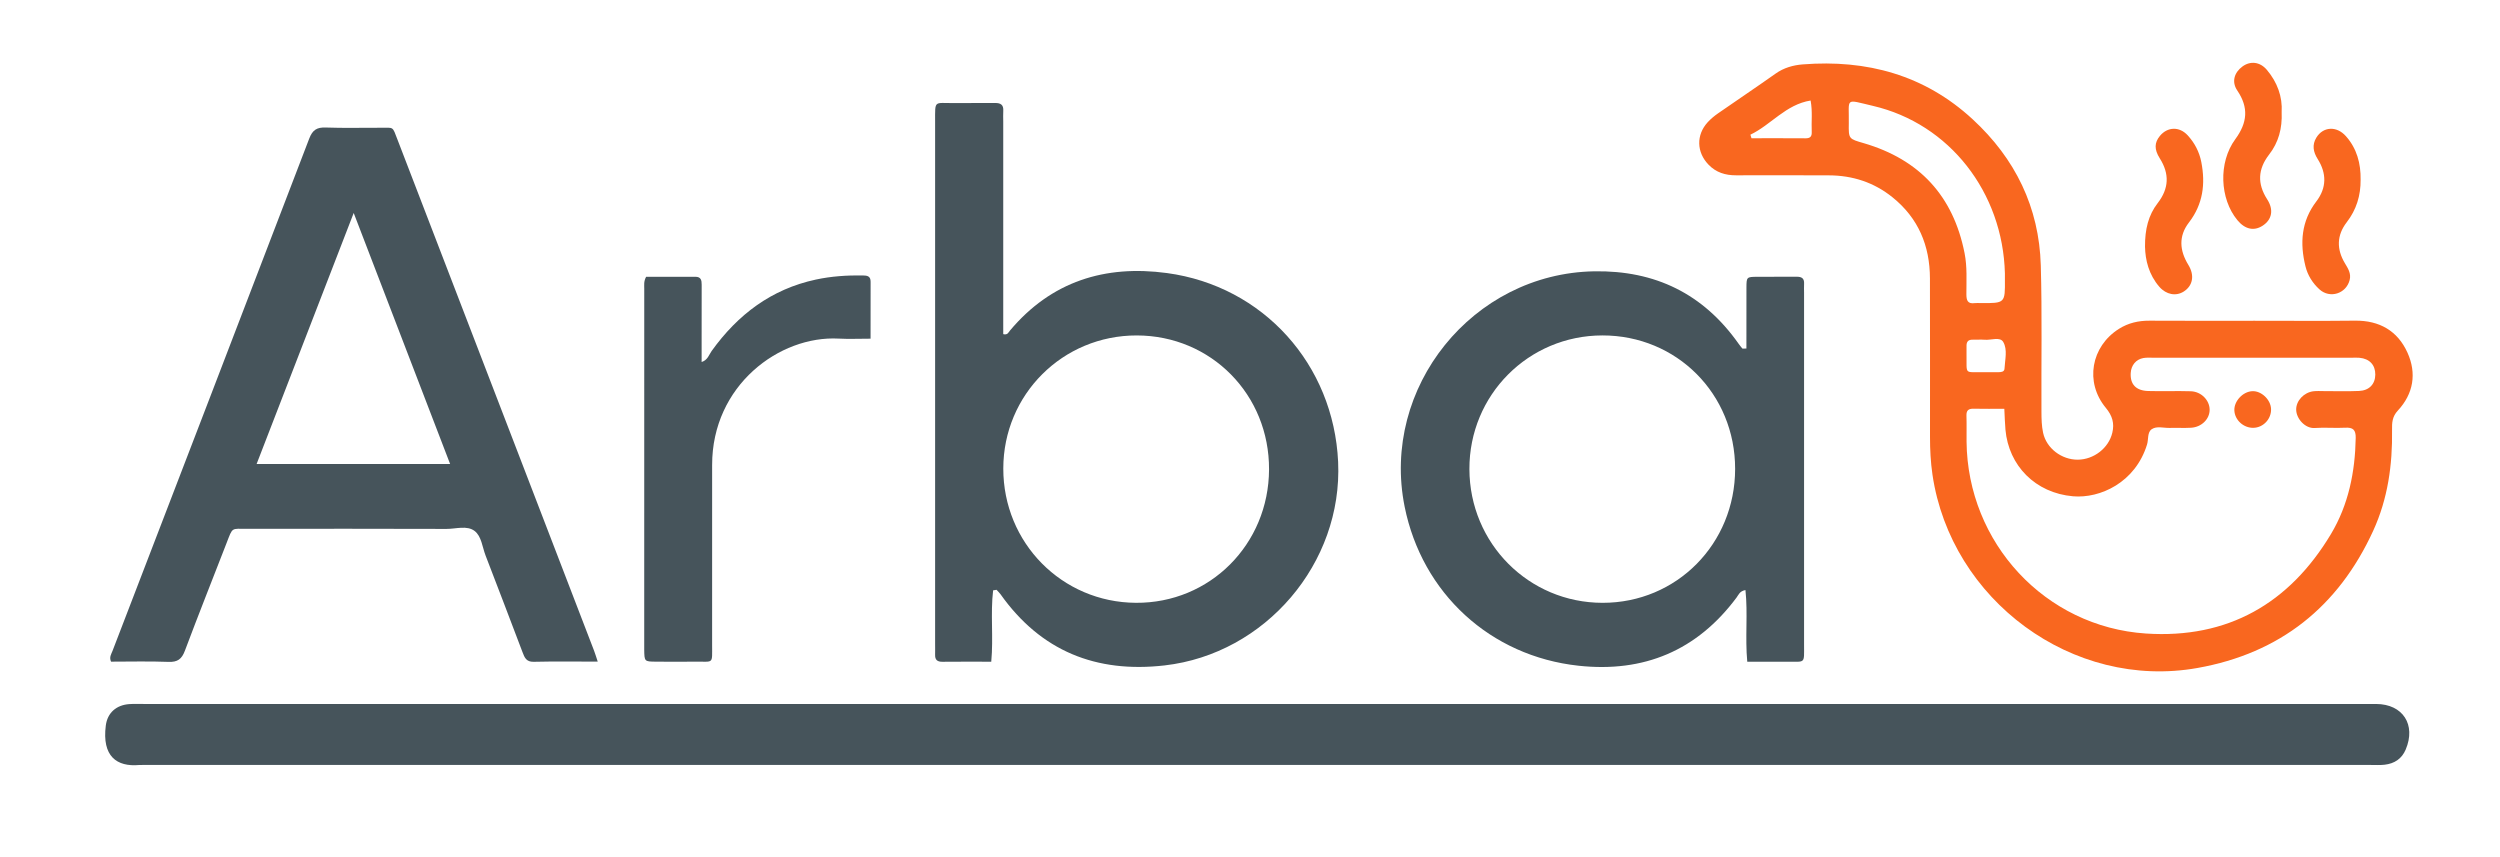
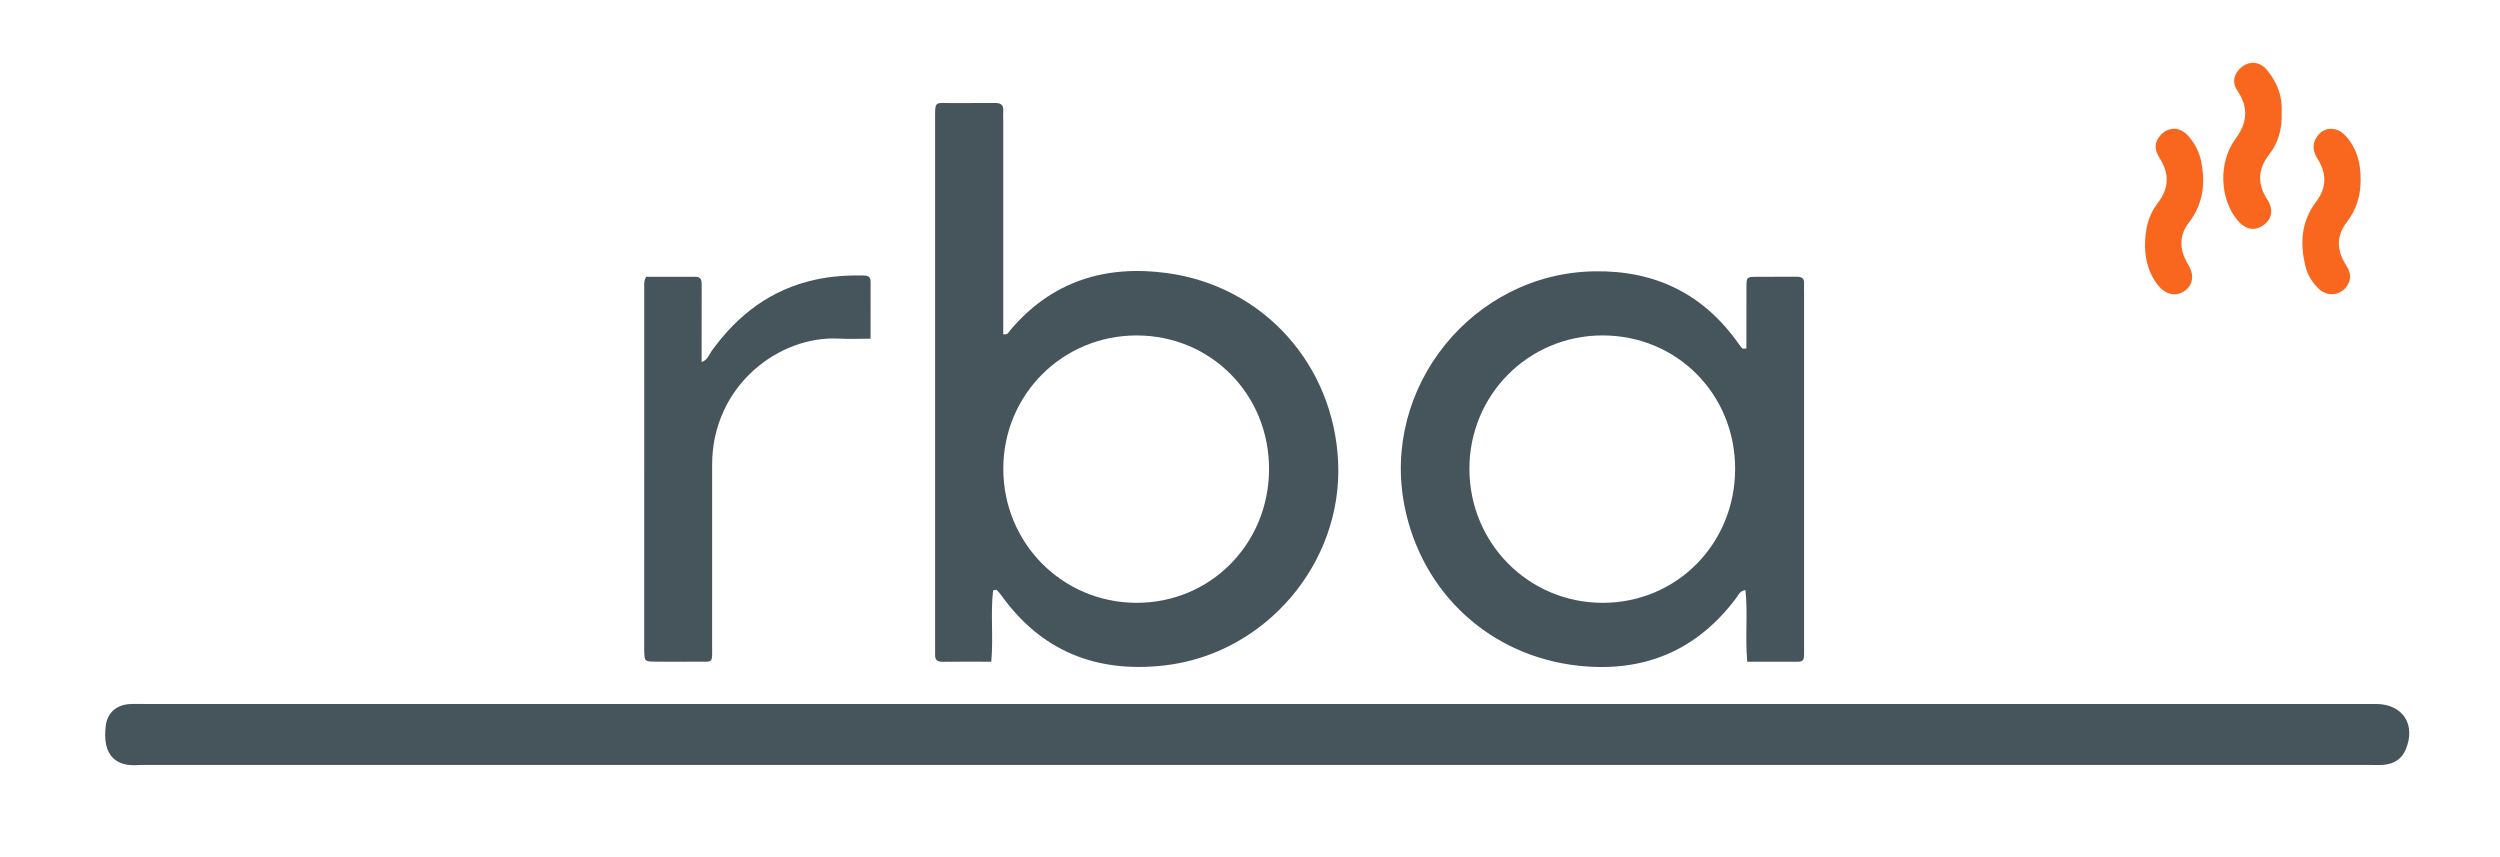
<svg xmlns="http://www.w3.org/2000/svg" id="Layer_1" x="0px" y="0px" viewBox="0 0 1637.33 561.33" style="enable-background:new 0 0 1637.33 561.33;" xml:space="preserve">
  <style type="text/css">	.st0{fill:#46545B;}	.st1{fill:#F9671F;}</style>
  <path class="st0" d="M823.03,461.06c241.08,0,482.17,0,723.25,0c3.33,0,6.65-0.01,9.98,0c17.46,0.1,26.18,13.57,19.32,29.82 c-2.58,6.12-7.42,9.22-13.8,9.96c-2.96,0.34-5.98,0.16-8.97,0.16c-486.49,0-972.98,0-1459.47,0c-0.67,0-1.34-0.05-1.99,0.01 c-15.01,1.41-24.62-5.79-22.06-25.82c1.07-8.41,6.95-13.5,15.53-14.06c3.31-0.22,6.65-0.07,9.97-0.07 C337.54,461.06,580.28,461.06,823.03,461.06z" />
  <path class="st0" d="M423.17,181.28c10.39,0,21.31,0.02,32.23-0.01c3.69-0.01,4.17,2.24,4.15,5.23 c-0.07,11.64-0.03,23.28-0.03,34.92c0,4.98,0,9.95,0,15.68c4.04-1.34,4.84-4.81,6.56-7.22c17.11-23.84,39.12-40.51,68.23-46.78 c10.11-2.18,20.39-2.86,30.73-2.71c2.99,0.04,5.18,0.43,5.15,4.18c-0.07,12.23-0.03,24.47-0.03,37.24c-7.63,0-14.27,0.31-20.88-0.05 c-38.77-2.09-82.93,30.64-82.88,82.76c0.04,39.24,0.04,78.48-0.01,117.72c-0.02,13.14,1.21,10.93-11.08,11.1 c-8.64,0.11-17.29,0.08-25.94,0c-7.32-0.07-7.32-0.14-7.45-7.85c-0.01-0.33,0-0.67,0-1c0-78.48,0-156.96,0.02-235.44 C421.97,186.75,421.48,184.39,423.17,181.28z" />
  <path class="st1" d="M1494.33,73.45c0.46,10.69-2.06,19.83-8.2,27.75c-7.42,9.56-7.85,19.16-1.28,29.35 c4.43,6.87,3.13,13.3-2.98,17.27c-5.69,3.69-11.59,2.38-16.58-3.68c-11.45-13.91-12.58-37.64-1.31-53 c7.94-10.82,8.85-20.7,1.28-31.87c-3.83-5.65-2.02-11.75,3.4-15.73c5.14-3.77,11.46-3.11,15.94,2.17 C1491.51,53.87,1494.94,63.38,1494.33,73.45z" />
  <path class="st1" d="M1546.04,117.73c0.09,10.28-2.73,19.58-9.08,27.81c-6.62,8.58-6.7,17.67-1.25,26.8 c2.08,3.48,4.26,6.77,3.15,11.07c-2.3,8.93-12.87,12.32-19.74,6.14c-4.52-4.07-7.76-9.29-9.2-15.14 c-3.74-15.12-2.8-29.53,7.16-42.55c6.76-8.85,6.77-18.35,0.83-27.73c-2.91-4.6-3.76-9.25-0.85-14.01 c4.44-7.26,13.27-7.79,19.35-0.93C1543.58,97.26,1546.22,107.06,1546.04,117.73z" />
  <path class="st1" d="M1404.84,161.52c-0.07-11.32,2.18-20.59,8.31-28.51c7.4-9.56,7.81-19.15,1.34-29.33 c-3.73-5.87-3.48-10.33,0.09-14.65c4.96-6,12.73-6.35,18.2-0.4c4.54,4.94,7.62,10.8,8.93,17.51c2.79,14.33,1.12,27.58-8.11,39.58 c-6.85,8.9-6.19,18.31-0.38,27.76c4.26,6.93,2.89,13.69-2.99,17.44c-5.09,3.25-11.49,2.1-16.03-3.12 C1407.31,179.87,1405.02,170.32,1404.84,161.52z" />
-   <path class="st1" d="M1576.74,230.98c-6.45-14.29-18.34-21.15-34.34-20.97c-21.94,0.26-43.89,0.06-65.84,0.07 c-22.95,0-45.89,0.09-68.83-0.05c-7.2-0.04-13.83,1.5-19.9,5.3c-18.34,11.53-22.57,35.02-8.66,51.78 c4.33,5.22,5.71,10.18,4.26,16.28c-2.4,10.13-12.15,17.62-22.68,17.67c-10.49,0.05-20.44-7.39-22.65-17.59 c-0.98-4.49-1.07-9.24-1.09-13.87c-0.16-31.92,0.47-63.86-0.43-95.76c-1.08-38.09-16.74-70.01-44.66-95.75 c-31.49-29.04-69.33-39.2-111.29-35.91c-6.21,0.49-12.31,2.19-17.7,6.01c-12.47,8.84-25.18,17.32-37.72,26.05 c-2.44,1.7-4.79,3.64-6.79,5.82c-7.63,8.35-7.3,19.65,0.54,27.78c4.95,5.14,11.04,7,18.01,6.98c20.28-0.06,40.57-0.04,60.85,0.03 c15.46,0.05,29.43,4.56,41.56,14.3c17.01,13.65,24.54,31.75,24.6,53.19c0.1,34.58,0.02,69.17,0.04,103.75 c0,8.31,0.4,16.55,1.62,24.83c12.11,82.09,91.82,141.14,173.56,126.56c54.06-9.64,92.24-40.05,115.07-89.84 c9.6-20.95,12.7-43.2,12.36-66.05c-0.07-4.61,0.03-8.66,3.79-12.69C1580.68,257.89,1582.85,244.51,1576.74,230.98z M1186.56,86.4 c0.14,2.86-0.91,4.2-3.95,4.18c-11.83-0.09-23.67-0.04-35.51-0.04c-0.24-0.78-0.47-1.55-0.71-2.33 c13.52-6.44,23.14-19.76,39.44-22.37C1187.18,73.18,1186.24,79.81,1186.56,86.4z M1287.94,231.77c-0.03-1.66,0.06-3.32,0-4.97 c-0.1-2.79,0.94-4.4,3.99-4.32c2.65,0.07,5.32-0.18,7.95,0.04c4.16,0.35,10.03-2.13,12.11,1.46c2.93,5.03,1.12,11.6,0.82,17.5 c-0.1,1.98-2.03,2.28-3.77,2.27c-2.98-0.01-5.97,0-10.03,0C1286.17,243.51,1288.16,245.87,1287.94,231.77z M1286.67,165.84 c-7.39-37.49-29.51-61.39-66.04-72.07c-9.76-2.85-9.97-2.68-9.79-12.97c0.29-16.97-3.04-15.86,15.83-11.45 c50.17,11.72,85.05,56.67,86.41,109.72c0.03,1.33,0,2.66,0,3.99c0.12,15.53,0.12,15.53-15.82,15.45c-1.33-0.01-2.68-0.15-3.98,0.02 c-4.67,0.62-5.42-1.85-5.43-5.87C1287.84,183.72,1288.43,174.77,1286.67,165.84z M1545.04,256.05c-7.63,0.34-15.29,0.09-22.94,0.1 c-2.33,0-4.68-0.18-6.98,0.1c-6.22,0.76-11.33,6.2-11.28,11.99c0.05,6.11,6.02,12.52,12.15,12.07c6.61-0.48,13.31,0.18,19.94-0.19 c5.16-0.29,7,1.39,6.9,6.7c-0.4,22.32-4.72,43.76-16.22,62.96c-27.33,45.61-67.73,68.65-121.12,65.14 c-66.15-4.35-116.9-59.46-117.53-125.72c-0.05-5.65,0.12-11.31-0.07-16.95c-0.12-3.52,1.36-4.65,4.7-4.57 c6.59,0.15,13.19,0.04,20.1,0.04c0.27,5.1,0.36,9.4,0.74,13.67c2.09,23.56,19.58,41.5,44.29,43.64 c17.65,1.52,40.77-8.95,48.45-33.93c1.05-3.41,0.06-8.02,3.12-10.05c3.3-2.19,7.77-0.67,11.72-0.8c4.65-0.15,9.32,0.16,13.96-0.11 c6.97-0.4,12.29-5.78,12.19-11.93c-0.1-6.16-5.54-11.76-12.36-11.97c-9.3-0.29-18.62,0.11-27.92-0.16 c-8.03-0.24-11.85-4.45-11.41-11.81c0.29-5.01,3.41-8.9,8.25-9.78c2.26-0.41,4.64-0.2,6.96-0.2c43.22-0.01,86.44-0.01,129.66-0.01 c1.66,0,3.34-0.12,4.99,0.04c6.57,0.62,10.37,4.71,10.32,11.01C1555.61,251.51,1551.73,255.75,1545.04,256.05z" />
  <path class="st0" d="M876.38,302.49c-2.93-63.71-48.93-115.11-112.13-123.66c-40.46-5.48-75.76,5.43-102.82,37.7 c-0.93,1.1-1.5,3.06-4.38,2.31c0-3.09,0-6.33,0-9.56c0-43.23,0-86.46,0-129.69c0-2.33-0.13-4.66,0.02-6.98 c0.27-3.98-1.72-5.2-5.39-5.16c-8.98,0.11-17.96-0.05-26.94,0.05c-13.11,0.15-12.31-2.31-12.31,12.13 c-0.01,114.06,0,228.12,0,342.19c0,2.33,0.07,4.66,0,6.98c-0.11,3.37,1.45,4.65,4.81,4.62c10.59-0.12,21.19-0.04,31.96-0.04 c1.5-16-0.59-31.48,1.22-46.74c0.75-0.12,1.5-0.23,2.25-0.35c0.88,0.97,1.87,1.86,2.62,2.93c26.4,37.23,62.64,51.71,107.43,46.59 C828.76,428.24,879.44,368.84,876.38,302.49z M743.93,394.8c-48.42-0.3-86.89-39.27-86.84-87.95c0.05-48.5,38.94-87.25,87.46-87.16 c48.67,0.09,86.81,38.76,86.59,87.79C830.92,356.53,792.4,395.11,743.93,394.8z" />
-   <path class="st0" d="M389.09,426.21c-17.03-44.31-34.07-88.61-51.11-132.92c-25.86-67.22-51.7-134.45-77.58-201.66 c-3.54-9.2-2.3-7.91-11.11-7.96c-11.97-0.06-23.94,0.29-35.89-0.15c-5.85-0.22-8.7,1.55-10.87,7.23 c-42.82,111.92-85.88,223.75-128.86,335.6c-0.79,2.06-2.28,4.07-0.94,6.99c12.42,0,25.04-0.34,37.62,0.15 c5.96,0.23,8.68-1.82,10.75-7.33c8.85-23.61,18.2-47.04,27.31-70.56c4.11-10.62,2.95-9.24,13.37-9.25 c43.54-0.05,87.09-0.09,130.63,0.06c6.22,0.02,13.44-2.47,18.43,1.35c4.53,3.47,5.04,10.56,7.18,16.09 c8.15,21.05,16.16,42.16,24.18,63.26c1.33,3.49,2.42,6.46,7.35,6.33c13.59-0.33,27.19-0.12,41.92-0.12 C390.35,429.95,389.8,428.05,389.09,426.21z M168.06,303.89c21.13-54.64,41.99-108.57,63.59-164.41 c21.38,55.68,42.06,109.51,63.15,164.41C251.85,303.89,210.67,303.89,168.06,303.89z" />
  <path class="st0" d="M1181.54,191.82c0-2-0.11-4,0.01-5.98c0.21-3.52-1.57-4.64-4.82-4.6c-8.64,0.08-17.29-0.04-25.93,0.04 c-6.87,0.06-6.97,0.14-7,7.14c-0.07,13.24-0.02,26.49-0.02,39.84c-2.08,0-2.53,0.13-2.66-0.02c-0.86-1.01-1.7-2.05-2.46-3.13 c-23.07-32.69-54.59-48.1-94.59-47.42c-79.53,1.37-139.83,76.02-124.13,154.14c11.39,56.68,56.1,97.9,113.87,104.17 c42.77,4.65,77.65-9.87,103.56-44.72c1.28-1.73,1.98-4.15,5.78-4.84c1.66,15.49-0.31,30.94,1.19,46.95c8.82,0,17.4,0.06,25.98-0.01 c12.27-0.11,11.22,1.72,11.22-11.12C1181.55,345.44,1181.54,268.63,1181.54,191.82z M1049.59,394.81 c-48.36-0.03-87.1-38.92-87.23-87.57c-0.13-48.53,38.63-87.5,87.07-87.56c48.75-0.06,86.99,38.38,86.96,87.4 C1136.36,356.16,1098.09,394.84,1049.59,394.81z" />
-   <path class="st1" d="M1487.39,267.86c0.23,6.5-5.02,12.14-11.47,12.33c-6.53,0.19-12.33-5.08-12.57-11.44 c-0.23-6.03,5.52-12.21,11.67-12.55C1480.97,255.86,1487.17,261.7,1487.39,267.86z" />
</svg>